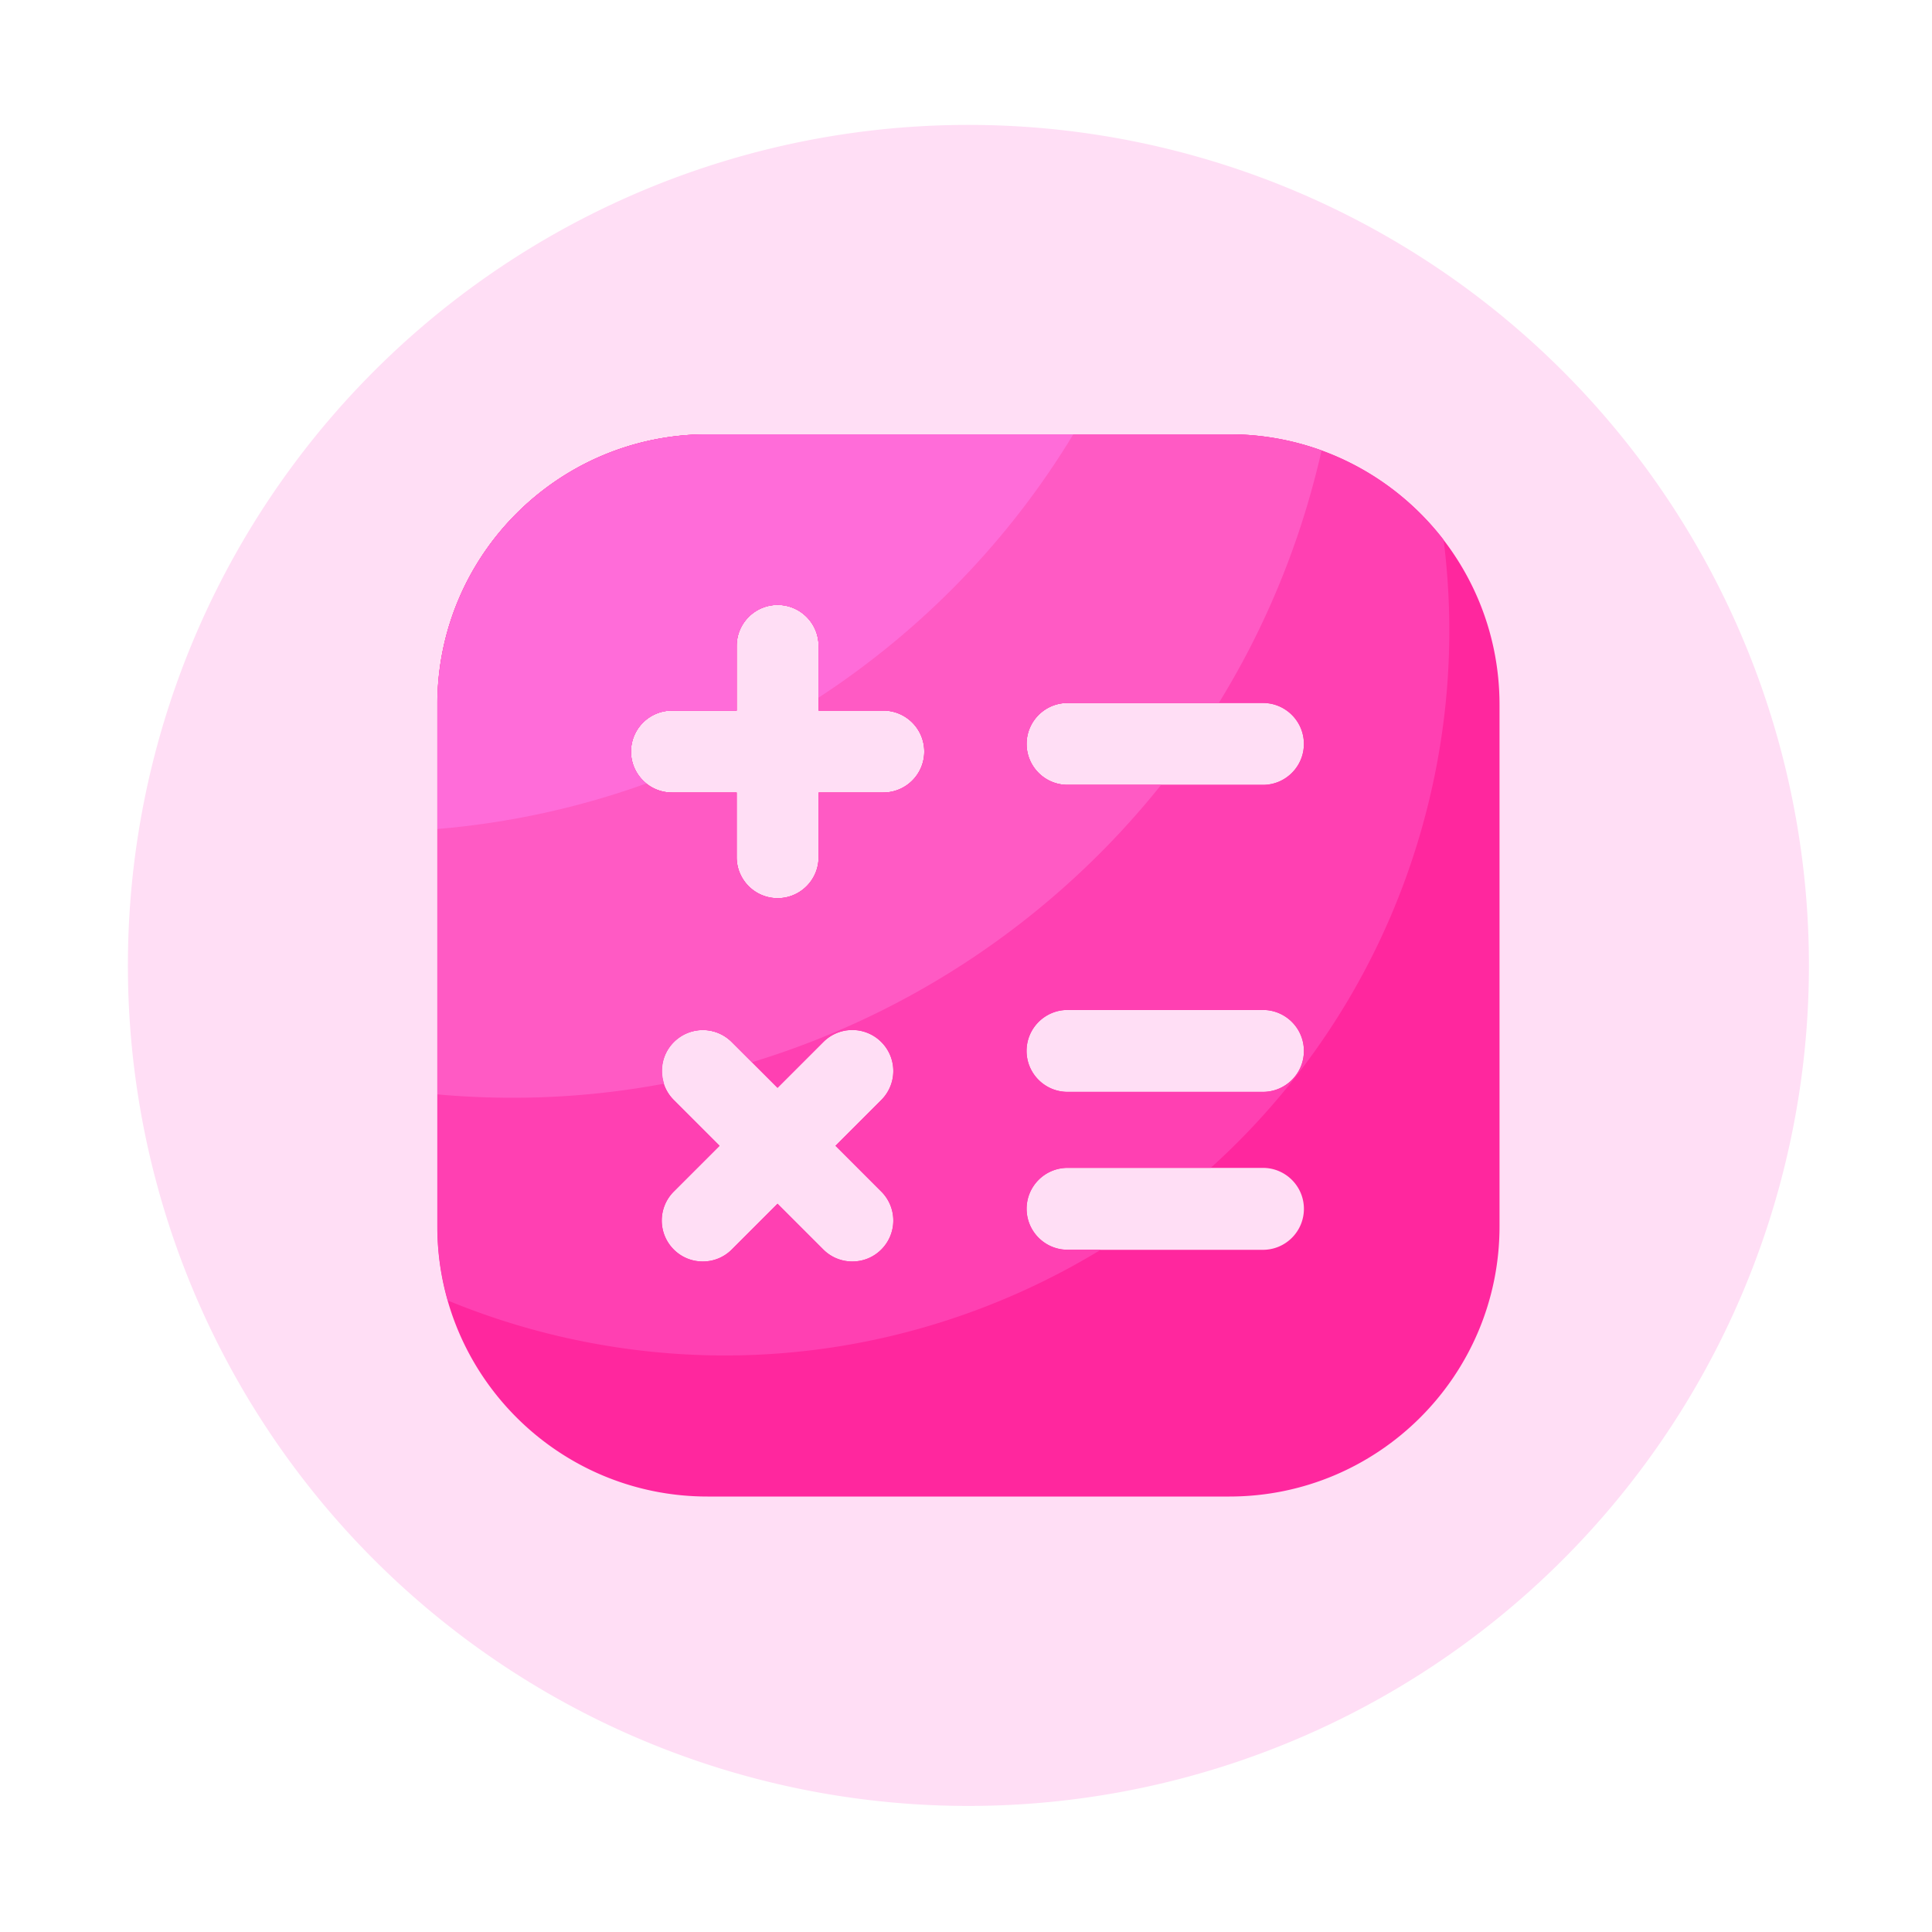
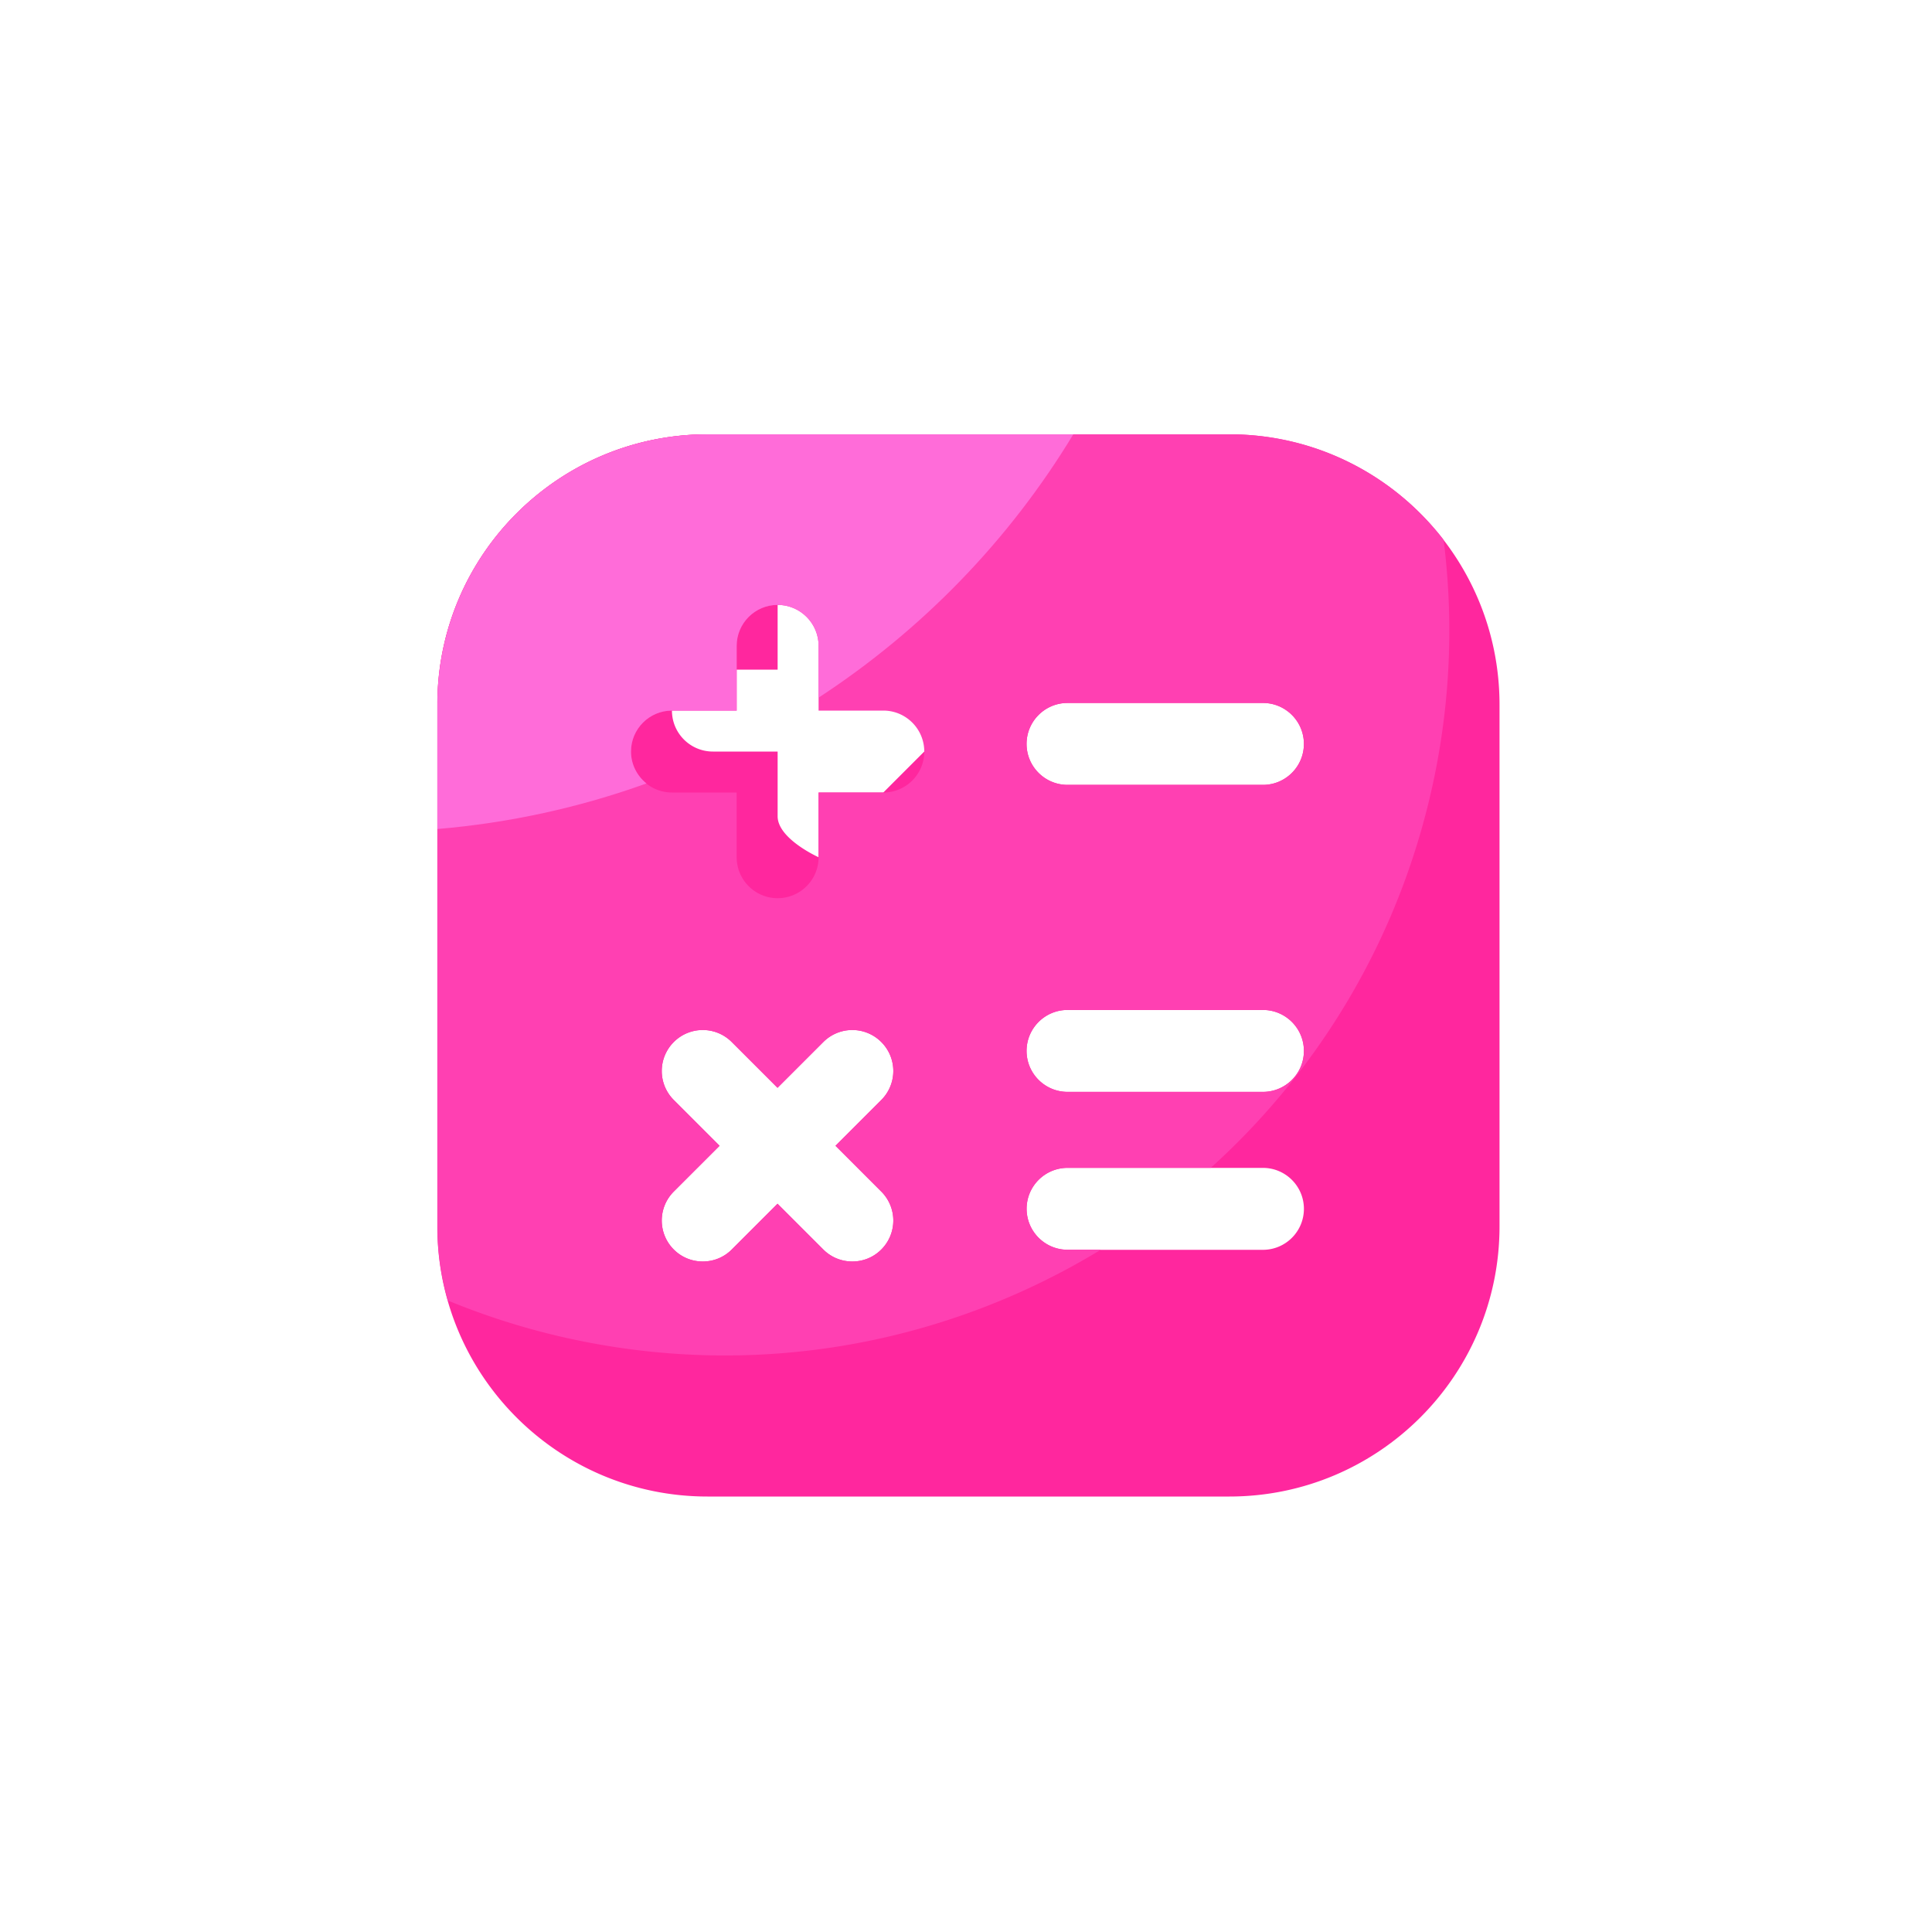
<svg xmlns="http://www.w3.org/2000/svg" t="1735405328787" class="icon" viewBox="0 0 1024 1024" version="1.1" p-id="5726" width="64" height="64">
-   <path d="M513.28 511.693m-445.491 0a445.491 445.491 0 1 0 890.982 0 445.491 445.491 0 1 0-890.982 0Z" fill="#FFDEF5" p-id="5727" />
-   <path d="M651.571 230.195H374.989c-79.053 0-143.206 64.102-143.206 143.206v276.582c0 79.053 64.102 143.206 143.206 143.206h276.582c79.053 0 143.206-64.102 143.206-143.206V373.402c-0.051-79.104-64.154-143.206-143.206-143.206z m-184.474 401.357a21.693 21.693 0 0 1 0 30.72c-4.25 4.25-9.779 6.349-15.36 6.349s-11.11-2.099-15.36-6.349l-24.269-24.269-24.269 24.269c-4.25 4.25-9.779 6.349-15.36 6.349s-11.11-2.099-15.36-6.349a21.693 21.693 0 0 1 0-30.72l24.269-24.269-24.269-24.269a21.693 21.693 0 0 1 0-30.72 21.693 21.693 0 0 1 30.72 0l24.269 24.269 24.269-24.269a21.693 21.693 0 0 1 30.72 0 21.693 21.693 0 0 1 0 30.72l-24.269 24.269 24.269 24.269z m1.075-211.507h-34.304v34.304c0 11.981-9.728 21.709-21.709 21.709s-21.709-9.728-21.709-21.709v-34.304h-34.304c-11.981 0-21.709-9.728-21.709-21.709s9.728-21.709 21.709-21.709h34.304v-34.304c0-11.981 9.728-21.709 21.709-21.709s21.709 9.728 21.709 21.709v34.304h34.304c11.981 0 21.709 9.728 21.709 21.709s-9.728 21.709-21.709 21.709z m201.216 242.381h-103.578c-11.981 0-21.709-9.728-21.709-21.709 0-11.981 9.728-21.709 21.709-21.709h103.578c11.981 0 21.709 9.728 21.709 21.709 0 11.981-9.728 21.709-21.709 21.709z m0-83.712h-103.578c-11.981 0-21.709-9.728-21.709-21.709s9.728-21.709 21.709-21.709h103.578c11.981 0 21.709 9.728 21.709 21.709s-9.728 21.709-21.709 21.709z m0-162.714h-103.578c-11.981 0-21.709-9.728-21.709-21.709 0-11.981 9.728-21.709 21.709-21.709h103.578c11.981 0 21.709 9.728 21.709 21.709 0 11.981-9.728 21.709-21.709 21.709z" fill="#FF279E" p-id="5728" />
+   <path d="M651.571 230.195H374.989c-79.053 0-143.206 64.102-143.206 143.206v276.582c0 79.053 64.102 143.206 143.206 143.206h276.582c79.053 0 143.206-64.102 143.206-143.206V373.402c-0.051-79.104-64.154-143.206-143.206-143.206z m-184.474 401.357a21.693 21.693 0 0 1 0 30.72c-4.25 4.25-9.779 6.349-15.36 6.349s-11.11-2.099-15.36-6.349l-24.269-24.269-24.269 24.269c-4.25 4.25-9.779 6.349-15.36 6.349s-11.11-2.099-15.36-6.349a21.693 21.693 0 0 1 0-30.72l24.269-24.269-24.269-24.269a21.693 21.693 0 0 1 0-30.72 21.693 21.693 0 0 1 30.72 0l24.269 24.269 24.269-24.269a21.693 21.693 0 0 1 30.72 0 21.693 21.693 0 0 1 0 30.72l-24.269 24.269 24.269 24.269z m1.075-211.507h-34.304v34.304s-21.709-9.728-21.709-21.709v-34.304h-34.304c-11.981 0-21.709-9.728-21.709-21.709s9.728-21.709 21.709-21.709h34.304v-34.304c0-11.981 9.728-21.709 21.709-21.709s21.709 9.728 21.709 21.709v34.304h34.304c11.981 0 21.709 9.728 21.709 21.709s-9.728 21.709-21.709 21.709z m201.216 242.381h-103.578c-11.981 0-21.709-9.728-21.709-21.709 0-11.981 9.728-21.709 21.709-21.709h103.578c11.981 0 21.709 9.728 21.709 21.709 0 11.981-9.728 21.709-21.709 21.709z m0-83.712h-103.578c-11.981 0-21.709-9.728-21.709-21.709s9.728-21.709 21.709-21.709h103.578c11.981 0 21.709 9.728 21.709 21.709s-9.728 21.709-21.709 21.709z m0-162.714h-103.578c-11.981 0-21.709-9.728-21.709-21.709 0-11.981 9.728-21.709 21.709-21.709h103.578c11.981 0 21.709 9.728 21.709 21.709 0 11.981-9.728 21.709-21.709 21.709z" fill="#FF279E" p-id="5728" />
  <path d="M651.571 230.195H374.989c-79.053 0-143.155 64.102-143.155 143.206v276.582c0 13.67 1.946 26.829 5.53 39.322 22.17 9.114 45.414 16.333 69.786 21.299 98.816 20.173 196.454 0.358 276.326-48.23h-17.613c-11.981 0-21.709-9.728-21.709-21.709 0-11.981 9.728-21.709 21.709-21.709h75.878c58.726-53.043 101.632-124.621 118.682-208.077 8.602-42.24 9.83-84.224 4.71-124.774-26.214-33.946-67.328-55.91-113.562-55.91z m-184.474 401.357a21.693 21.693 0 0 1 0 30.72c-4.25 4.25-9.779 6.349-15.36 6.349-5.53 0-11.11-2.099-15.36-6.349l-24.269-24.269-24.269 24.269c-4.25 4.25-9.779 6.349-15.36 6.349s-11.11-2.099-15.36-6.349a21.693 21.693 0 0 1 0-30.72l24.269-24.269-24.269-24.269a21.693 21.693 0 0 1 0-30.72 21.693 21.693 0 0 1 30.72 0l24.269 24.269 24.269-24.269a21.693 21.693 0 0 1 30.72 0 21.693 21.693 0 0 1 0 30.72l-24.269 24.269 24.269 24.269z m1.075-211.507h-34.304v34.304c0 11.981-9.728 21.709-21.709 21.709-11.981 0-21.709-9.728-21.709-21.709v-34.304h-34.304c-11.981 0-21.709-9.728-21.709-21.709 0-11.981 9.728-21.709 21.709-21.709h34.304v-34.304c0-11.981 9.728-21.709 21.709-21.709 11.981 0 21.709 9.728 21.709 21.709v34.304h34.304c11.981 0 21.709 9.728 21.709 21.709 0 12.032-9.728 21.709-21.709 21.709z m201.216 158.669h-103.578c-11.981 0-21.709-9.728-21.709-21.709 0-11.981 9.728-21.709 21.709-21.709h103.578c11.981 0 21.709 9.728 21.709 21.709 0 11.981-9.728 21.709-21.709 21.709z m0-162.714h-103.578c-11.981 0-21.709-9.728-21.709-21.709s9.728-21.709 21.709-21.709h103.578c11.981 0 21.709 9.728 21.709 21.709s-9.728 21.709-21.709 21.709z" fill="#FF40B2" p-id="5729" />
-   <path d="M651.571 230.195H374.989c-79.053 0-143.155 64.102-143.155 143.206v206.643c40.909 3.686 81.254 1.638 120.166-5.683-2.458-7.526-0.768-16.077 5.222-22.016a21.693 21.693 0 0 1 30.72 0l10.65 10.65a442.47 442.47 0 0 0 216.832-146.995h-49.562c-11.981 0-21.709-9.728-21.709-21.709s9.728-21.709 21.709-21.709h80.128c24.832-40.294 43.469-85.248 54.477-133.837-15.309-5.53-31.744-8.55-48.896-8.55zM468.173 420.045h-34.304v34.304c0 11.981-9.728 21.709-21.709 21.709-11.981 0-21.709-9.728-21.709-21.709v-34.304h-34.304c-11.981 0-21.709-9.728-21.709-21.709 0-11.981 9.728-21.709 21.709-21.709h34.304v-34.304c0-11.981 9.728-21.709 21.709-21.709 11.981 0 21.709 9.728 21.709 21.709v34.304h34.304c11.981 0 21.709 9.728 21.709 21.709 0 12.032-9.728 21.709-21.709 21.709z" fill="#FF5AC4" p-id="5730" />
  <path d="M342.63 415.232c-4.966-3.994-8.192-10.035-8.192-16.896 0-11.981 9.728-21.709 21.709-21.709h34.304v-34.304c0-11.981 9.728-21.709 21.709-21.709 11.981 0 21.709 9.728 21.709 21.709v27.443c54.323-35.482 100.762-82.944 135.014-139.571H374.989c-79.053 0-143.155 64.102-143.155 143.206v65.997c38.195-3.226 75.469-11.418 110.797-24.166z" fill="#FF6CD9" p-id="5731" />
</svg>